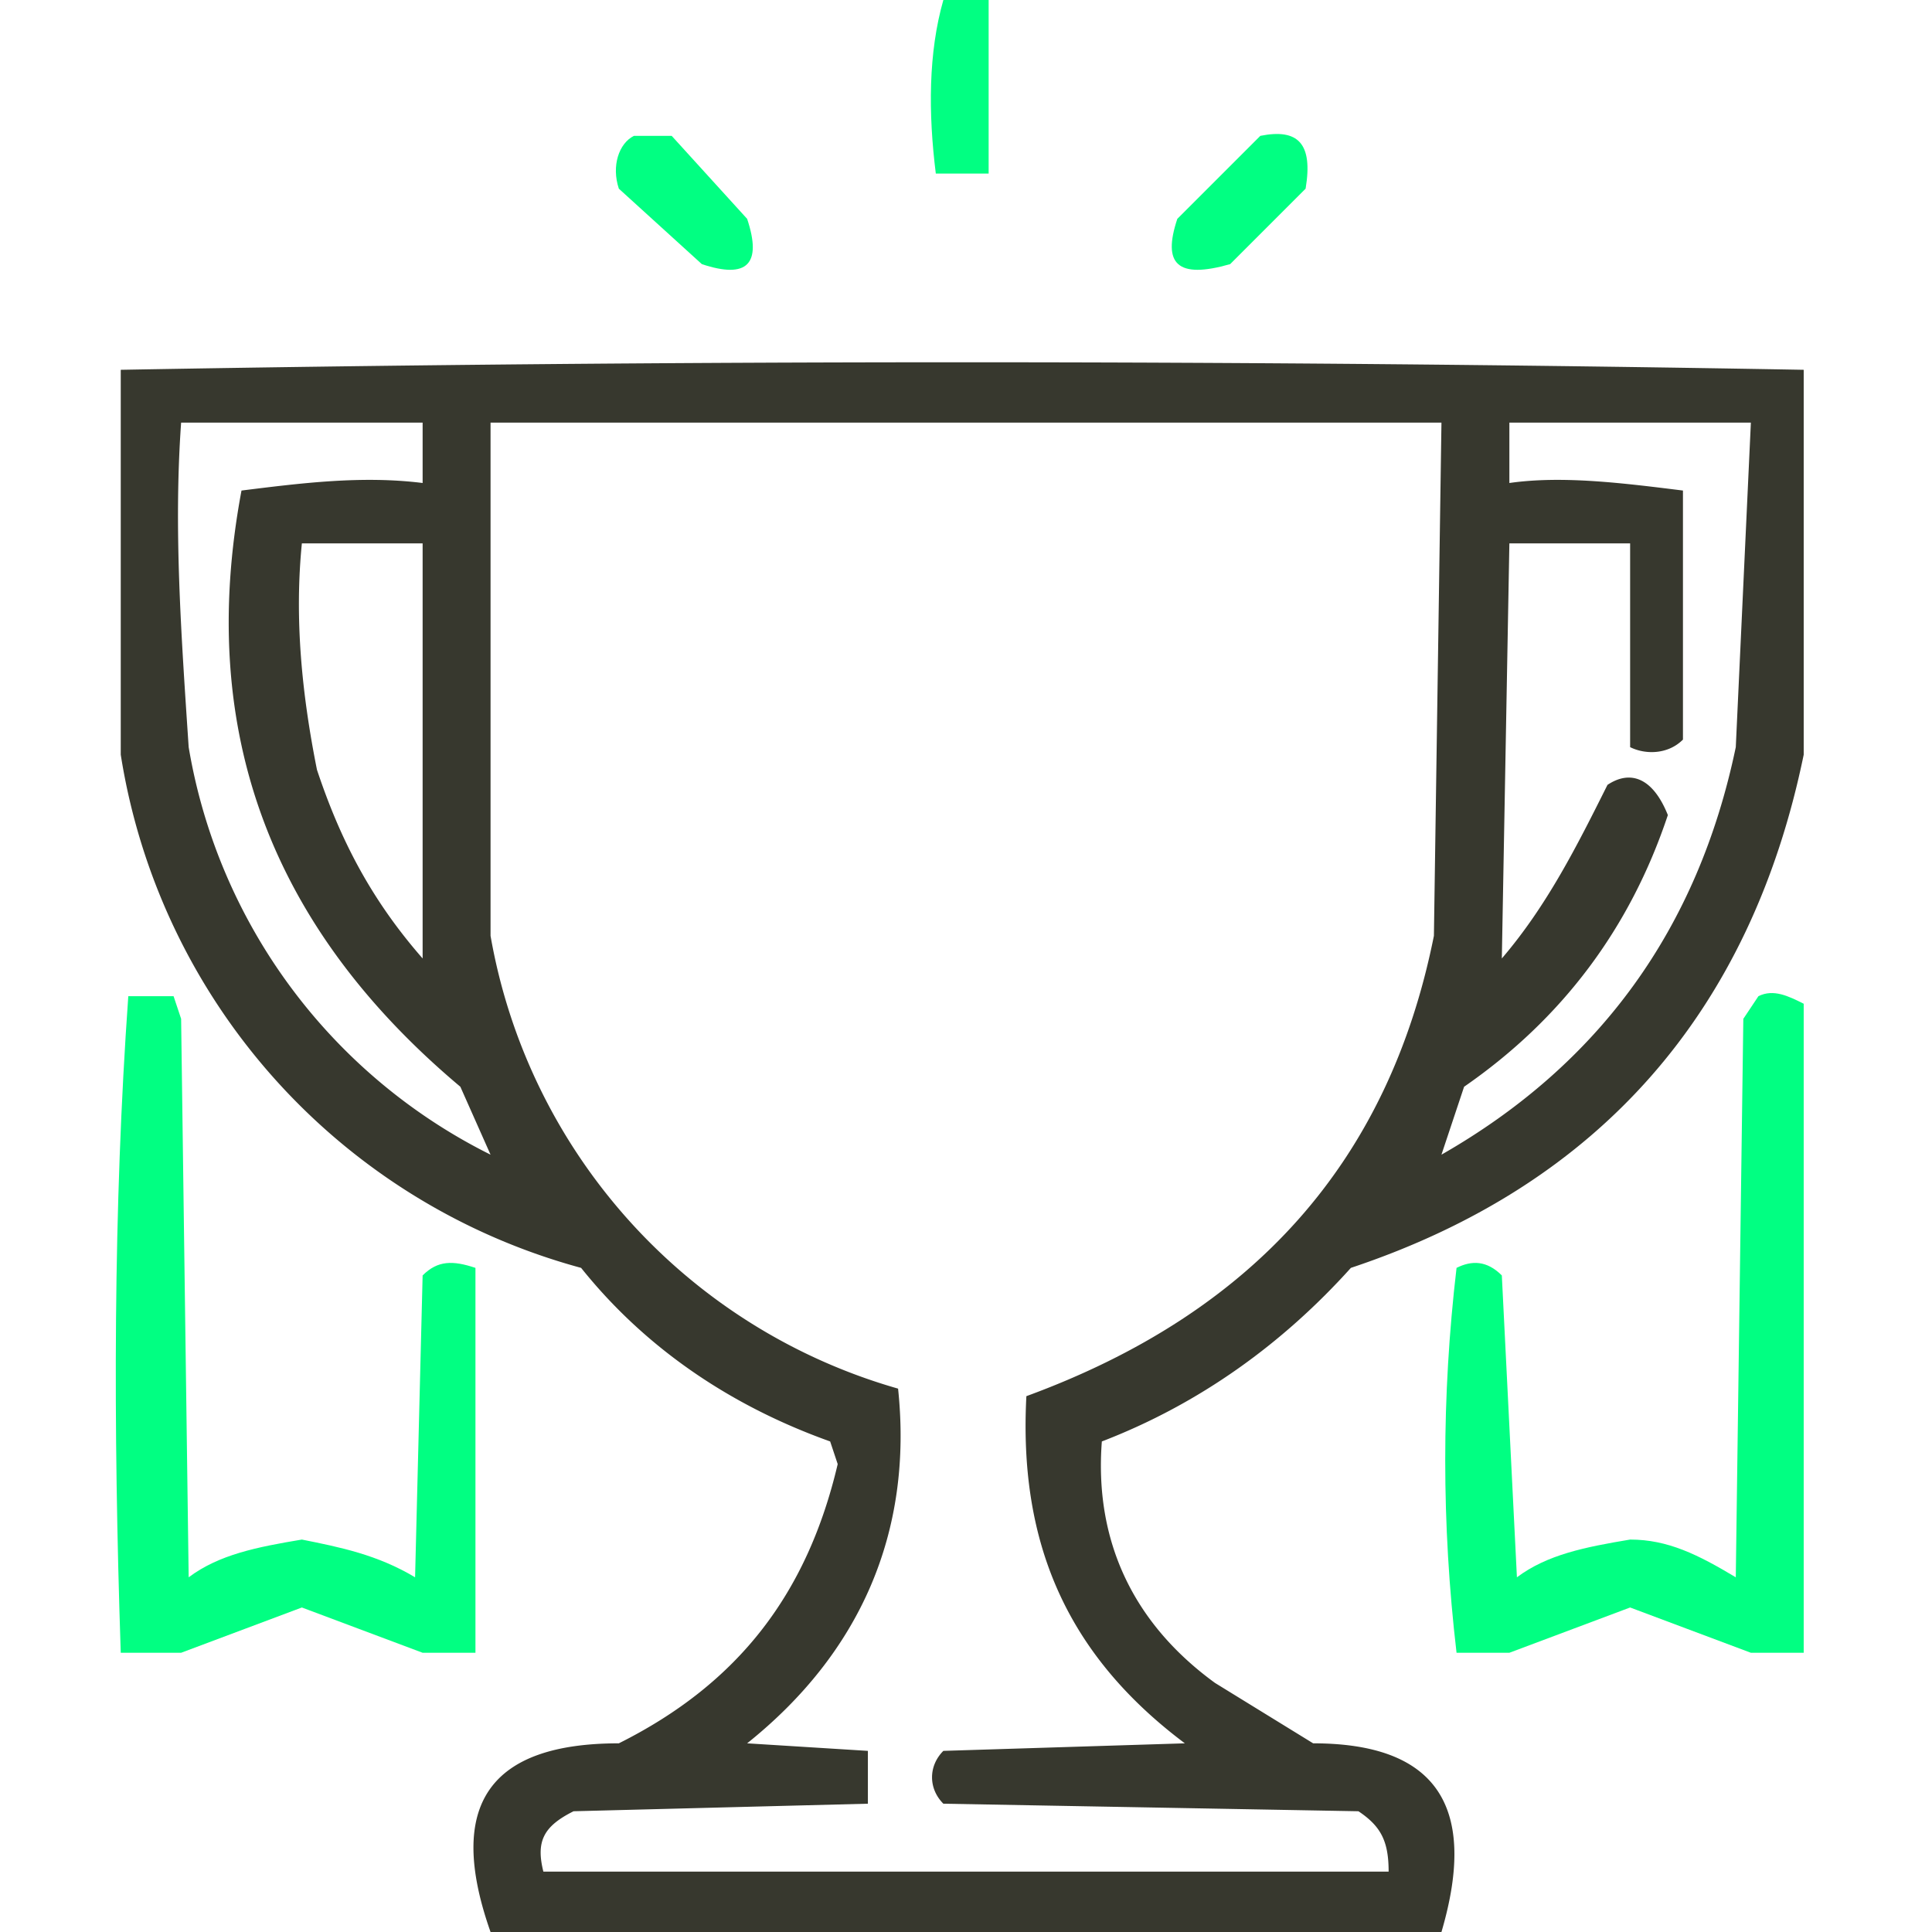
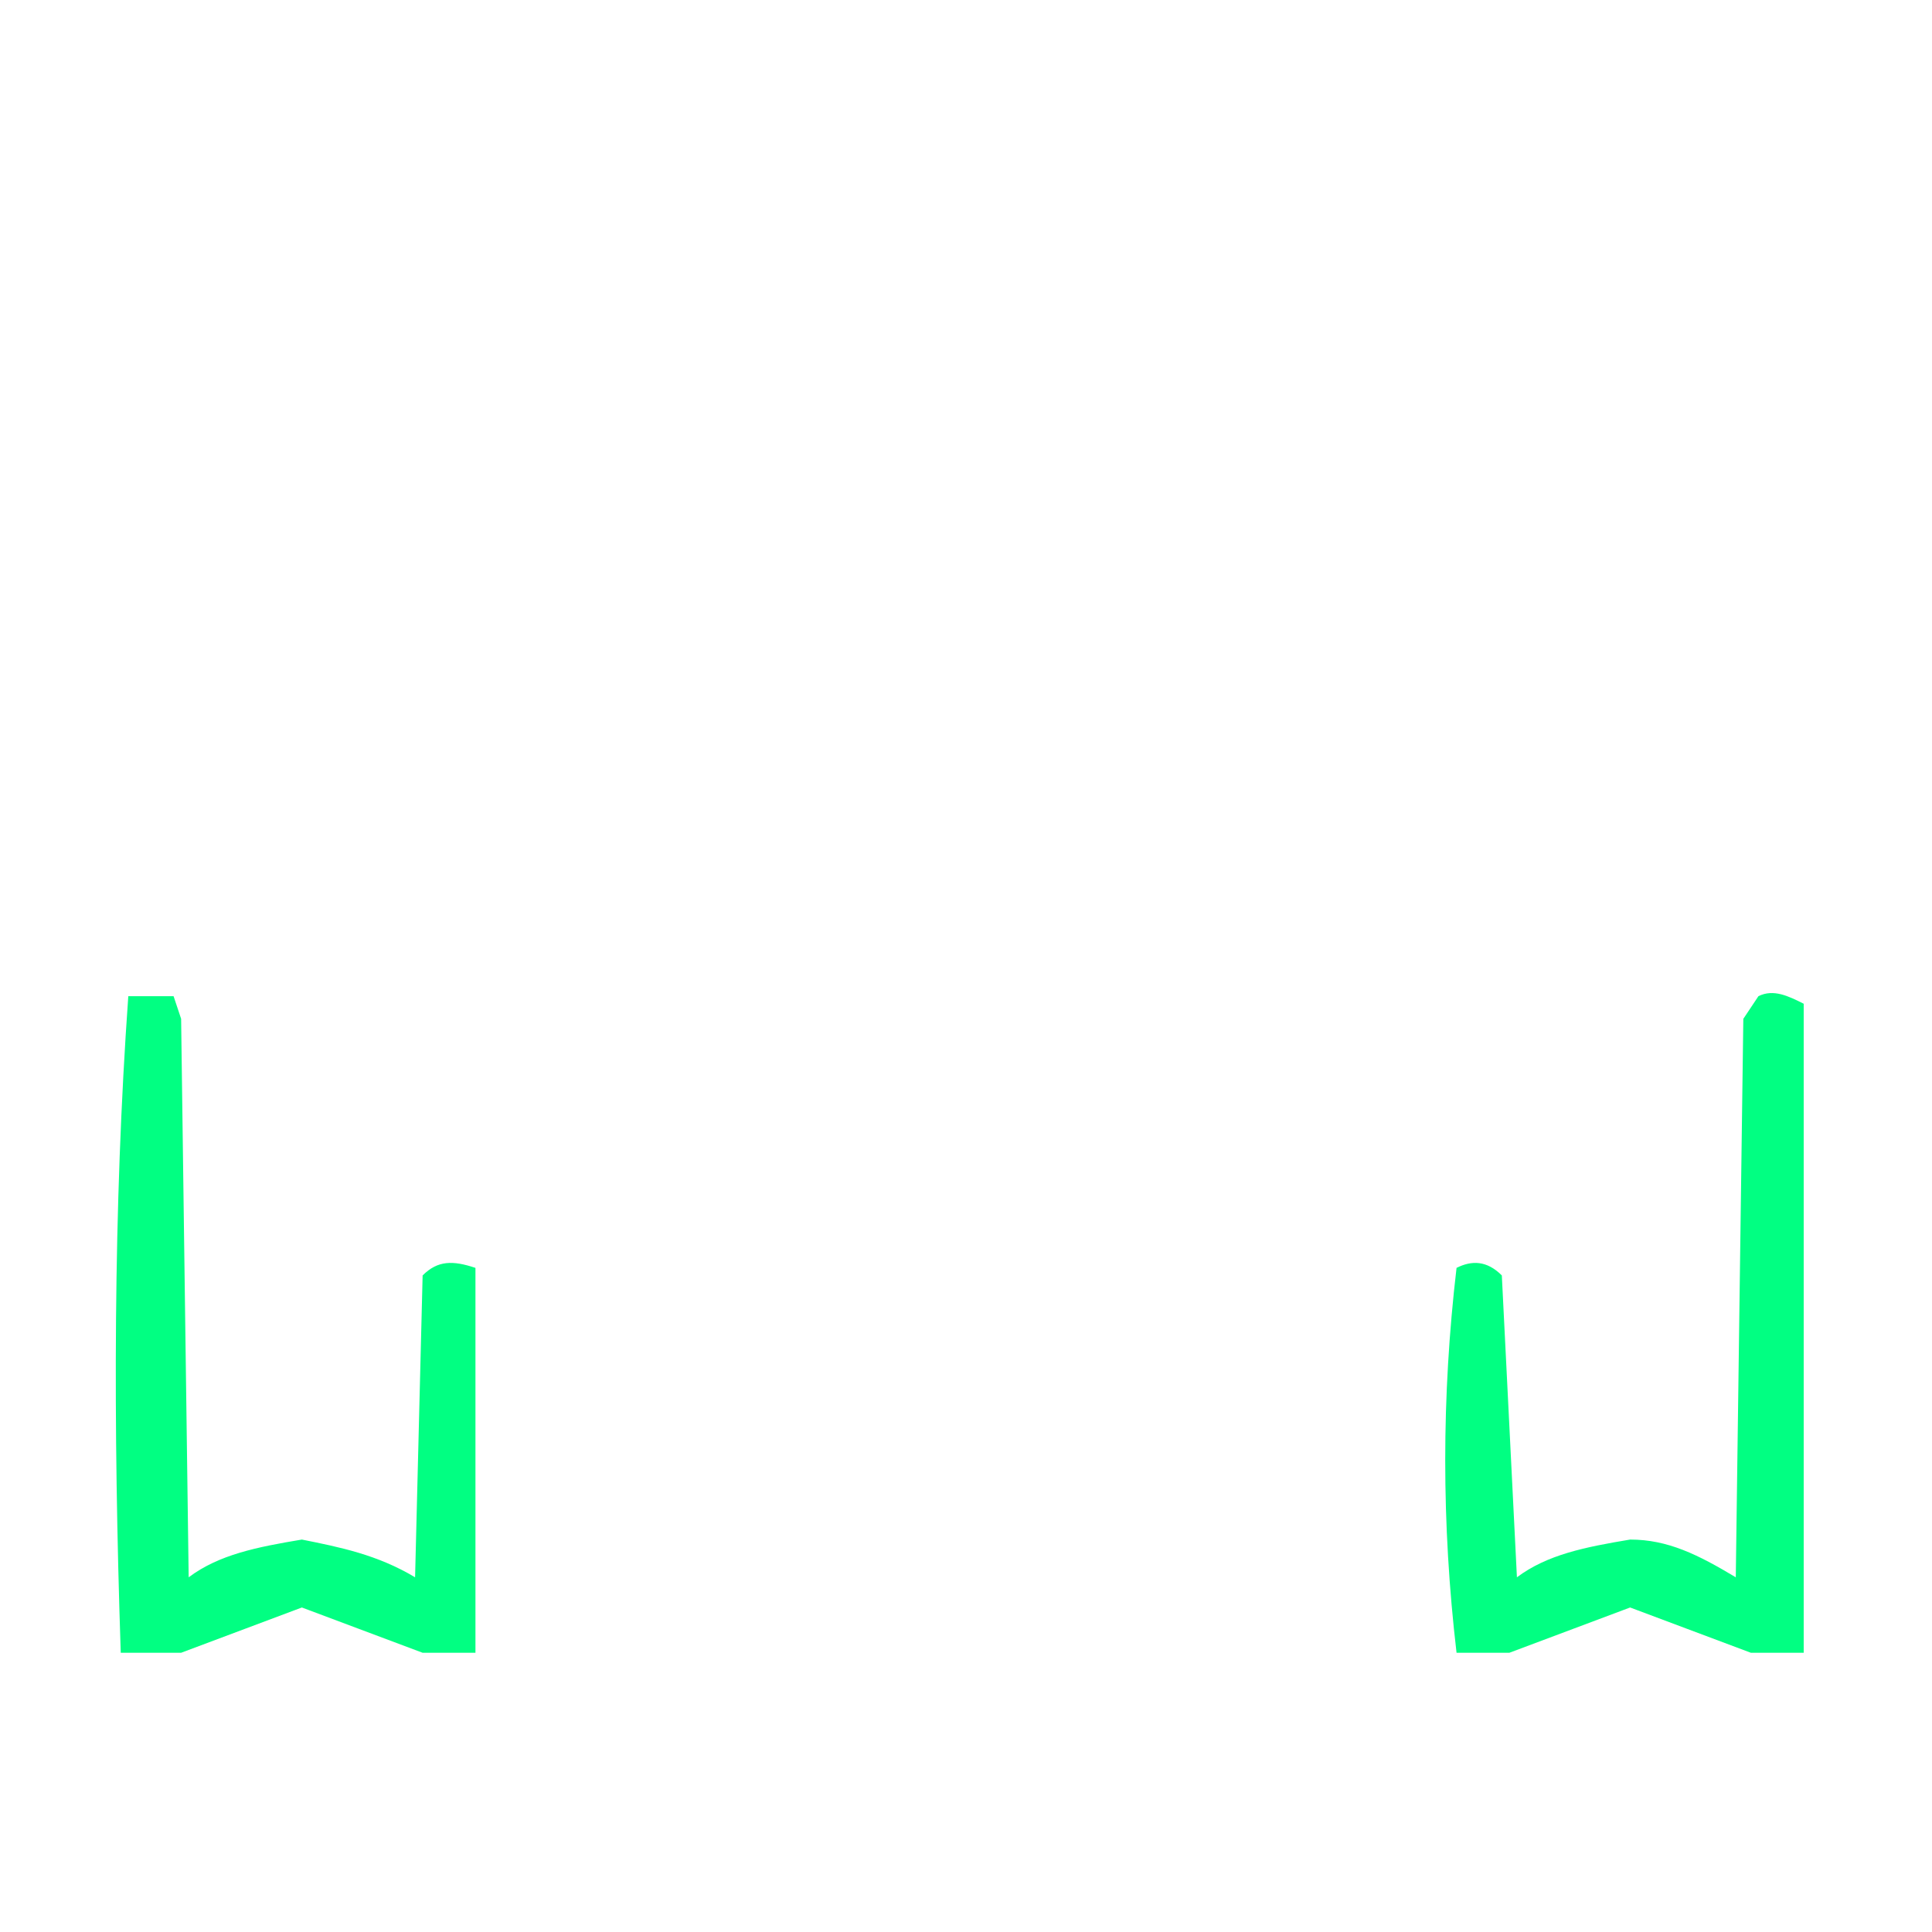
<svg xmlns="http://www.w3.org/2000/svg" width="256" height="256" style="fill-rule:evenodd">
-   <path fill="#01ff82" d="M125 0h6v23h-7c-1-8-1-16 1-23ZM84 18h5l10 11c2 6 0 8-6 6L82 25c-1-3 0-6 2-7Zm83 0c5-1 7 1 6 7l-10 10c-7 2-9 0-7-6l11-11Z" />
-   <path fill="#37382e" d="M191 256H65c-6-17 0-25 17-25 16-8 25-20 29-37l-1-3c-14-5-25-13-33-23a84 84 0 0 1-61-68V49a6234 6234 0 0 1 223 0v51c-7 34-27 57-60 68-9 10-20 18-33 23-1 13 4 24 15 32l13 8c16 0 22 8 17 25ZM65 153a74 74 0 0 1-40-54c-1-15-2-29-1-43h32v8c-8-1-16 0-24 1-6 32 4 58 29 79l4 9Zm0-97h126l-1 68c-6 30-24 50-54 61-1 19 5 34 21 46l-32 1c-2 2-2 5 0 7l55 1c3 2 4 4 4 8H72c-1-4 0-6 4-8l39-1v-7l-16-1c15-12 22-28 20-47a76 76 0 0 1-54-60V56Zm126 97 3-9c13-9 22-21 27-36-2-5-5-6-8-4-4 8-8 16-14 23l1-55h16v27c2 1 5 1 7-1V65c-8-1-16-2-23-1v-8h32l-2 43c-5 24-18 42-39 54ZM40 72h16v55c-7-8-11-16-14-25-2-10-3-20-2-30Z" />
  <path fill="#01ff82" d="M17 132h6l1 3 1 74c4-3 9-4 15-5 5 1 10 2 15 5l1-40c2-2 4-2 7-1v51h-7l-16-6-16 6h-8c-1-30-1-59 1-87Zm216 0c2-1 4 0 6 1v86h-7l-16-6-16 6h-7c-2-17-2-34 0-51 2-1 4-1 6 1l2 40c4-3 9-4 15-5 5 0 9 2 14 5l1-74 2-3Z" />
</svg>